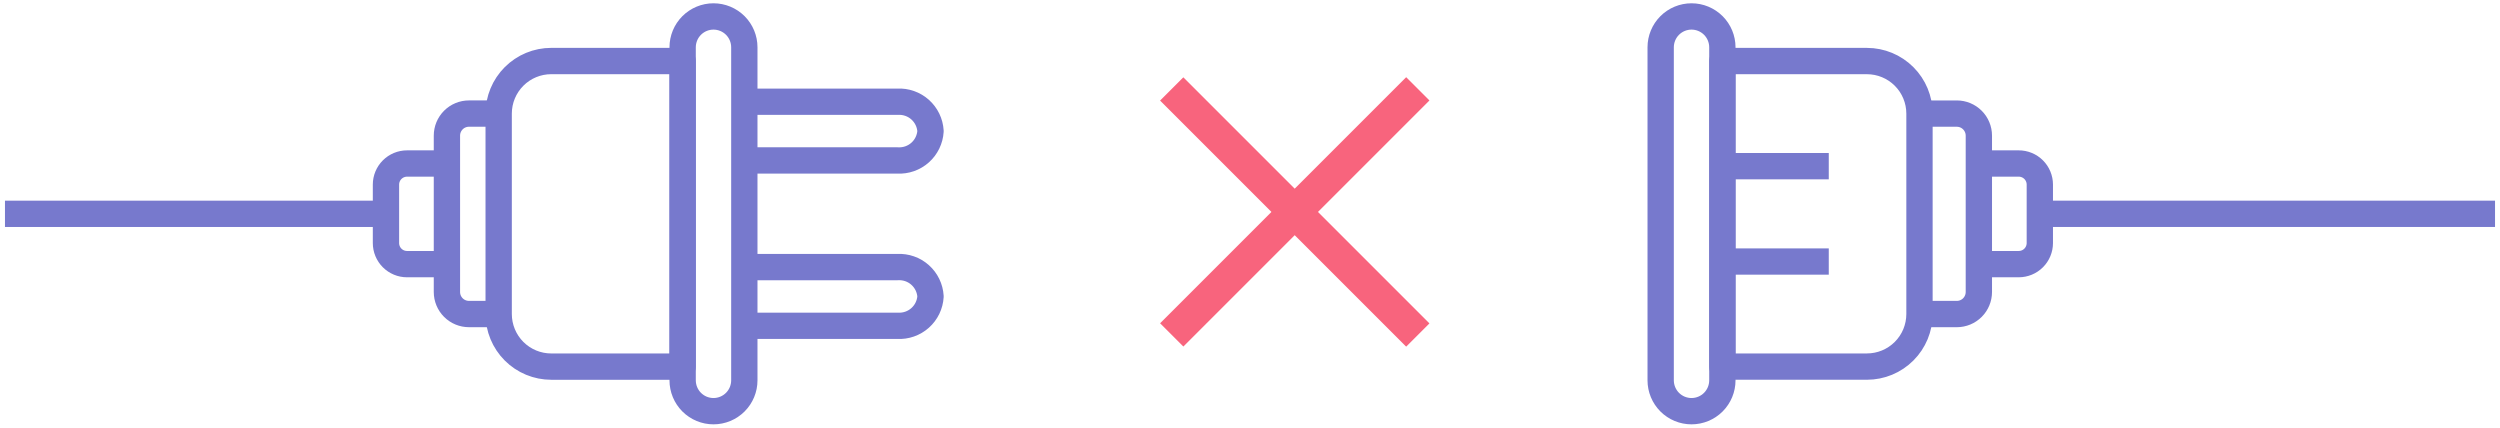
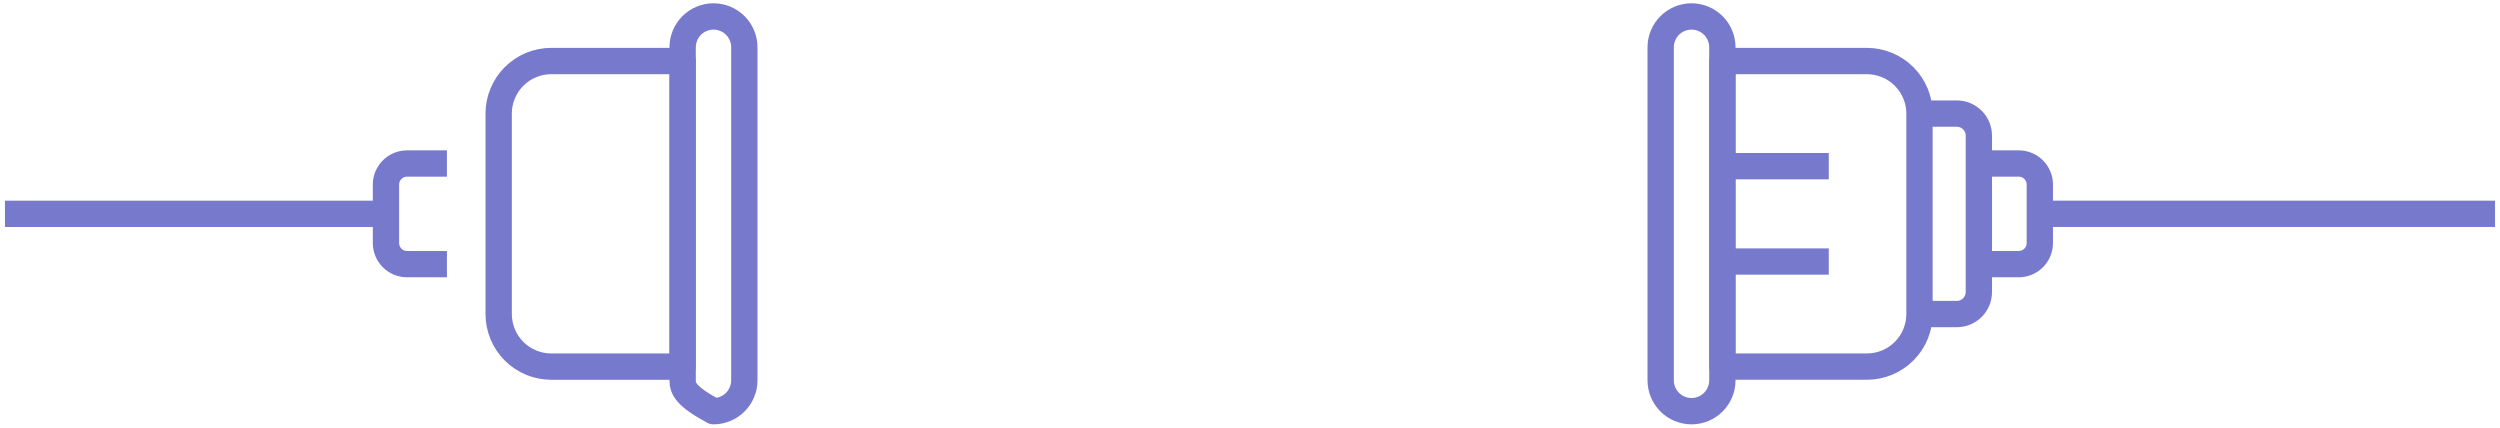
<svg xmlns="http://www.w3.org/2000/svg" width="380" height="65" viewBox="0 0 380 65" fill="none">
-   <path d="M113.138 15.463L136.437 15.463C137.692 15.396 138.922 15.828 139.859 16.665C140.796 17.502 141.364 18.676 141.439 19.93C141.363 21.183 140.794 22.356 139.857 23.191C138.92 24.026 137.69 24.457 136.437 24.389H113.138" stroke="#7779CD" stroke-width="4" stroke-linejoin="round" />
-   <path d="M113.138 40.596H136.437C137.691 40.528 138.922 40.959 139.859 41.796C140.796 42.632 141.364 43.806 141.439 45.06C141.364 46.314 140.796 47.487 139.858 48.323C138.921 49.159 137.691 49.59 136.437 49.522H113.138" stroke="#7779CD" stroke-width="4" stroke-linejoin="round" />
-   <path d="M103.762 57.812V7.188C103.762 5.945 104.256 4.752 105.135 3.873C106.014 2.994 107.207 2.5 108.45 2.5C109.693 2.5 110.886 2.994 111.765 3.873C112.644 4.752 113.138 5.945 113.138 7.188V57.812C113.138 59.055 112.644 60.248 111.765 61.127C110.886 62.006 109.693 62.5 108.45 62.5C107.207 62.5 106.014 62.006 105.135 61.127C104.256 60.248 103.762 59.055 103.762 57.812Z" stroke="#7779CD" stroke-width="4" stroke-linejoin="round" />
+   <path d="M103.762 57.812V7.188C103.762 5.945 104.256 4.752 105.135 3.873C106.014 2.994 107.207 2.5 108.45 2.5C109.693 2.5 110.886 2.994 111.765 3.873C112.644 4.752 113.138 5.945 113.138 7.188V57.812C113.138 59.055 112.644 60.248 111.765 61.127C110.886 62.006 109.693 62.5 108.45 62.5C104.256 60.248 103.762 59.055 103.762 57.812Z" stroke="#7779CD" stroke-width="4" stroke-linejoin="round" />
  <path d="M75.798 47.733V17.264C75.799 15.145 76.641 13.114 78.139 11.616C79.638 10.117 81.669 9.276 83.788 9.276L103.762 9.276V55.726H83.788C82.739 55.726 81.699 55.52 80.73 55.118C79.76 54.716 78.879 54.127 78.137 53.385C77.395 52.643 76.807 51.761 76.406 50.792C76.004 49.822 75.798 48.782 75.798 47.733Z" stroke="#7779CD" stroke-width="4" stroke-linejoin="round" />
-   <path d="M75.798 47.734H71.284C70.395 47.734 69.543 47.381 68.914 46.753C68.285 46.124 67.932 45.272 67.932 44.383V20.616C67.932 19.727 68.285 18.874 68.914 18.245C69.543 17.617 70.395 17.264 71.284 17.264H75.798" stroke="#7779CD" stroke-width="4" stroke-linejoin="round" />
  <path d="M67.934 40.148H61.87C61.021 40.148 60.207 39.811 59.606 39.211C59.005 38.611 58.668 37.796 58.667 36.947V28.055C58.668 27.206 59.005 26.392 59.606 25.791C60.207 25.191 61.021 24.854 61.87 24.854H67.934" stroke="#7779CD" stroke-width="4" stroke-linejoin="round" />
  <path d="M58.667 32.501H0.755" stroke="#7779CD" stroke-width="4" />
  <path d="M261.799 7.188V57.812C261.799 59.055 261.305 60.248 260.426 61.127C259.546 62.006 258.354 62.5 257.111 62.5C255.867 62.5 254.675 62.006 253.795 61.127C252.916 60.248 252.422 59.055 252.422 57.812V7.188C252.422 5.945 252.916 4.753 253.795 3.873C254.675 2.994 255.867 2.5 257.111 2.5C258.354 2.5 259.546 2.994 260.426 3.873C261.305 4.753 261.799 5.945 261.799 7.188Z" stroke="#7779CD" stroke-width="4" stroke-linejoin="round" />
  <path d="M291.762 17.266V47.734C291.762 48.783 291.555 49.822 291.154 50.791C290.752 51.761 290.163 52.641 289.421 53.383C288.679 54.125 287.798 54.714 286.829 55.115C285.86 55.516 284.821 55.723 283.771 55.722H261.799V9.279H283.771C285.89 9.279 287.922 10.12 289.42 11.618C290.919 13.116 291.761 15.147 291.762 17.266Z" stroke="#7779CD" stroke-width="4" stroke-linejoin="round" />
  <path d="M292.921 17.266H297.434C298.323 17.266 299.175 17.619 299.804 18.248C300.432 18.876 300.786 19.729 300.786 20.618V44.385C300.786 45.273 300.432 46.126 299.804 46.755C299.175 47.383 298.323 47.736 297.434 47.736H292.921" stroke="#7779CD" stroke-width="4" stroke-linejoin="round" />
  <path d="M300.785 24.853H306.848C307.269 24.852 307.685 24.935 308.074 25.096C308.463 25.256 308.816 25.492 309.113 25.789C309.411 26.087 309.647 26.44 309.808 26.828C309.969 27.216 310.052 27.633 310.053 28.053V36.946C310.052 37.367 309.969 37.783 309.808 38.171C309.647 38.56 309.411 38.913 309.113 39.21C308.816 39.507 308.463 39.743 308.074 39.904C307.685 40.064 307.269 40.147 306.848 40.147H300.785" stroke="#7779CD" stroke-width="4" stroke-linejoin="round" />
  <path d="M277.973 39.752H261.799" stroke="#7779CD" stroke-width="4" stroke-linejoin="round" />
  <path d="M277.973 25.254H261.799" stroke="#7779CD" stroke-width="4" stroke-linejoin="round" />
  <path d="M310.053 32.499H379.245" stroke="#7779CD" stroke-width="4" />
-   <path d="M178.099 13.52L215.504 50.924" stroke="#F8647D" stroke-width="5" />
-   <path d="M215.507 13.5L178.102 50.905" stroke="#F8647D" stroke-width="5" />
</svg>